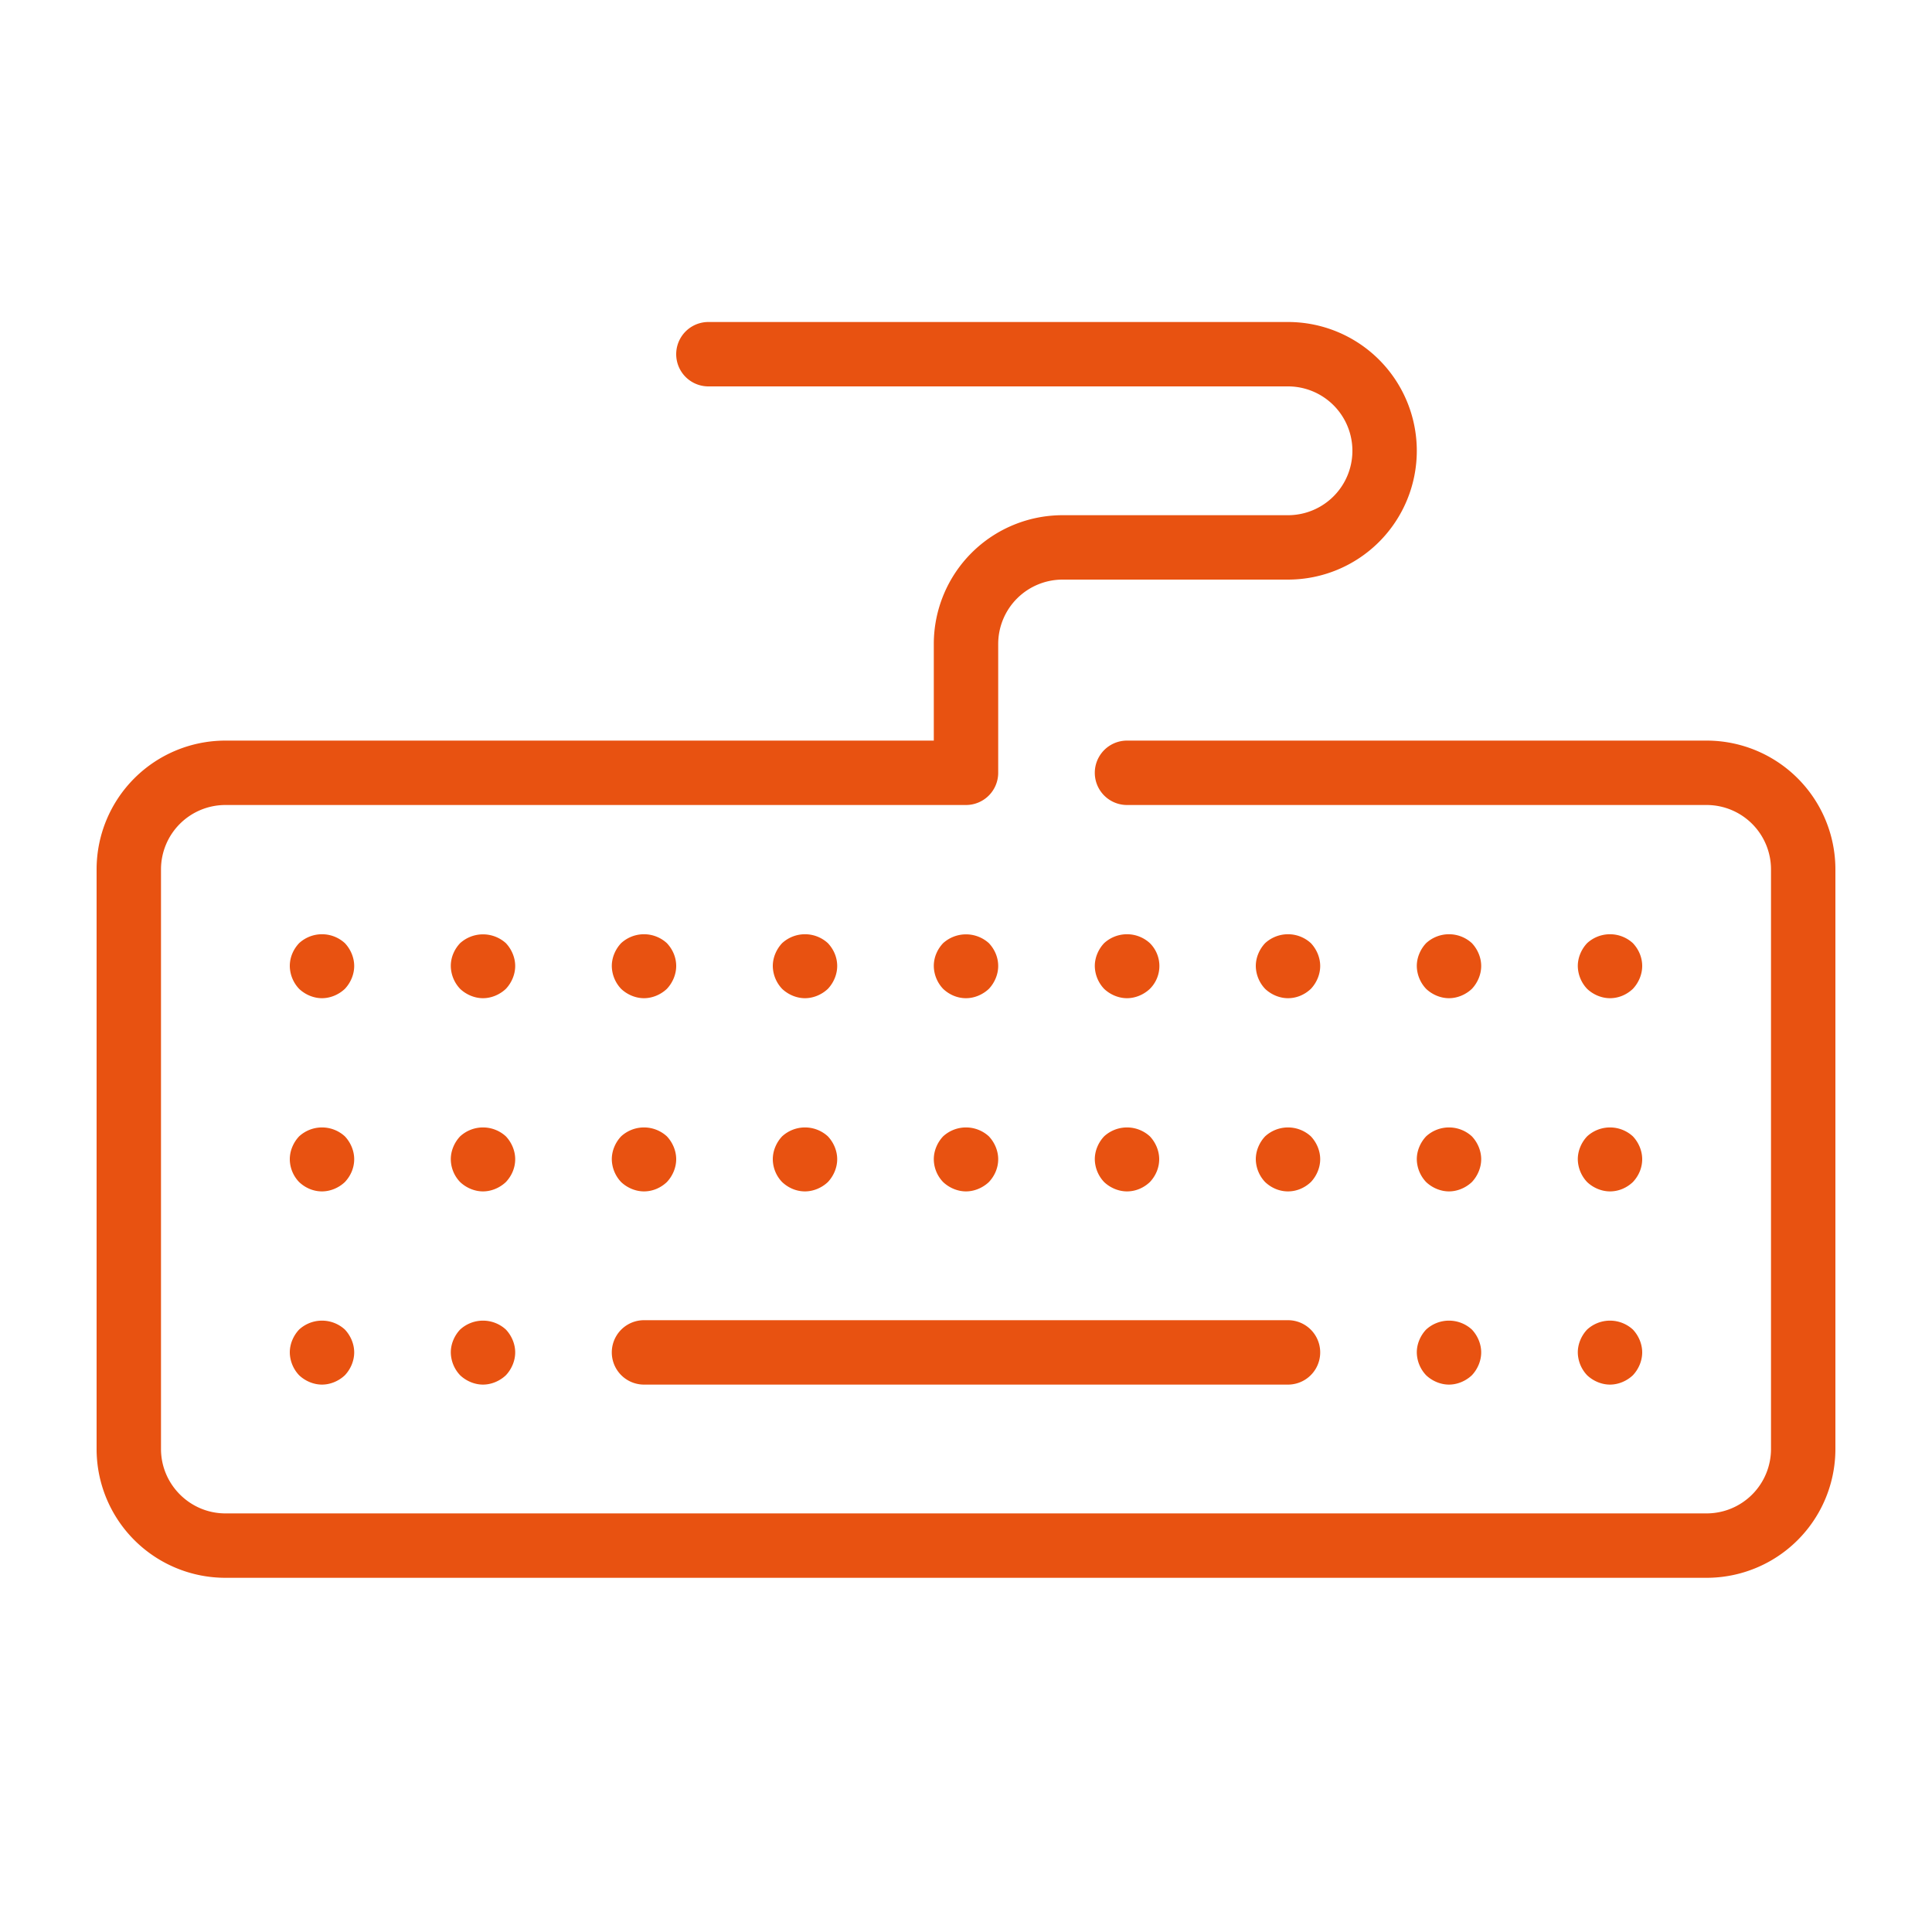
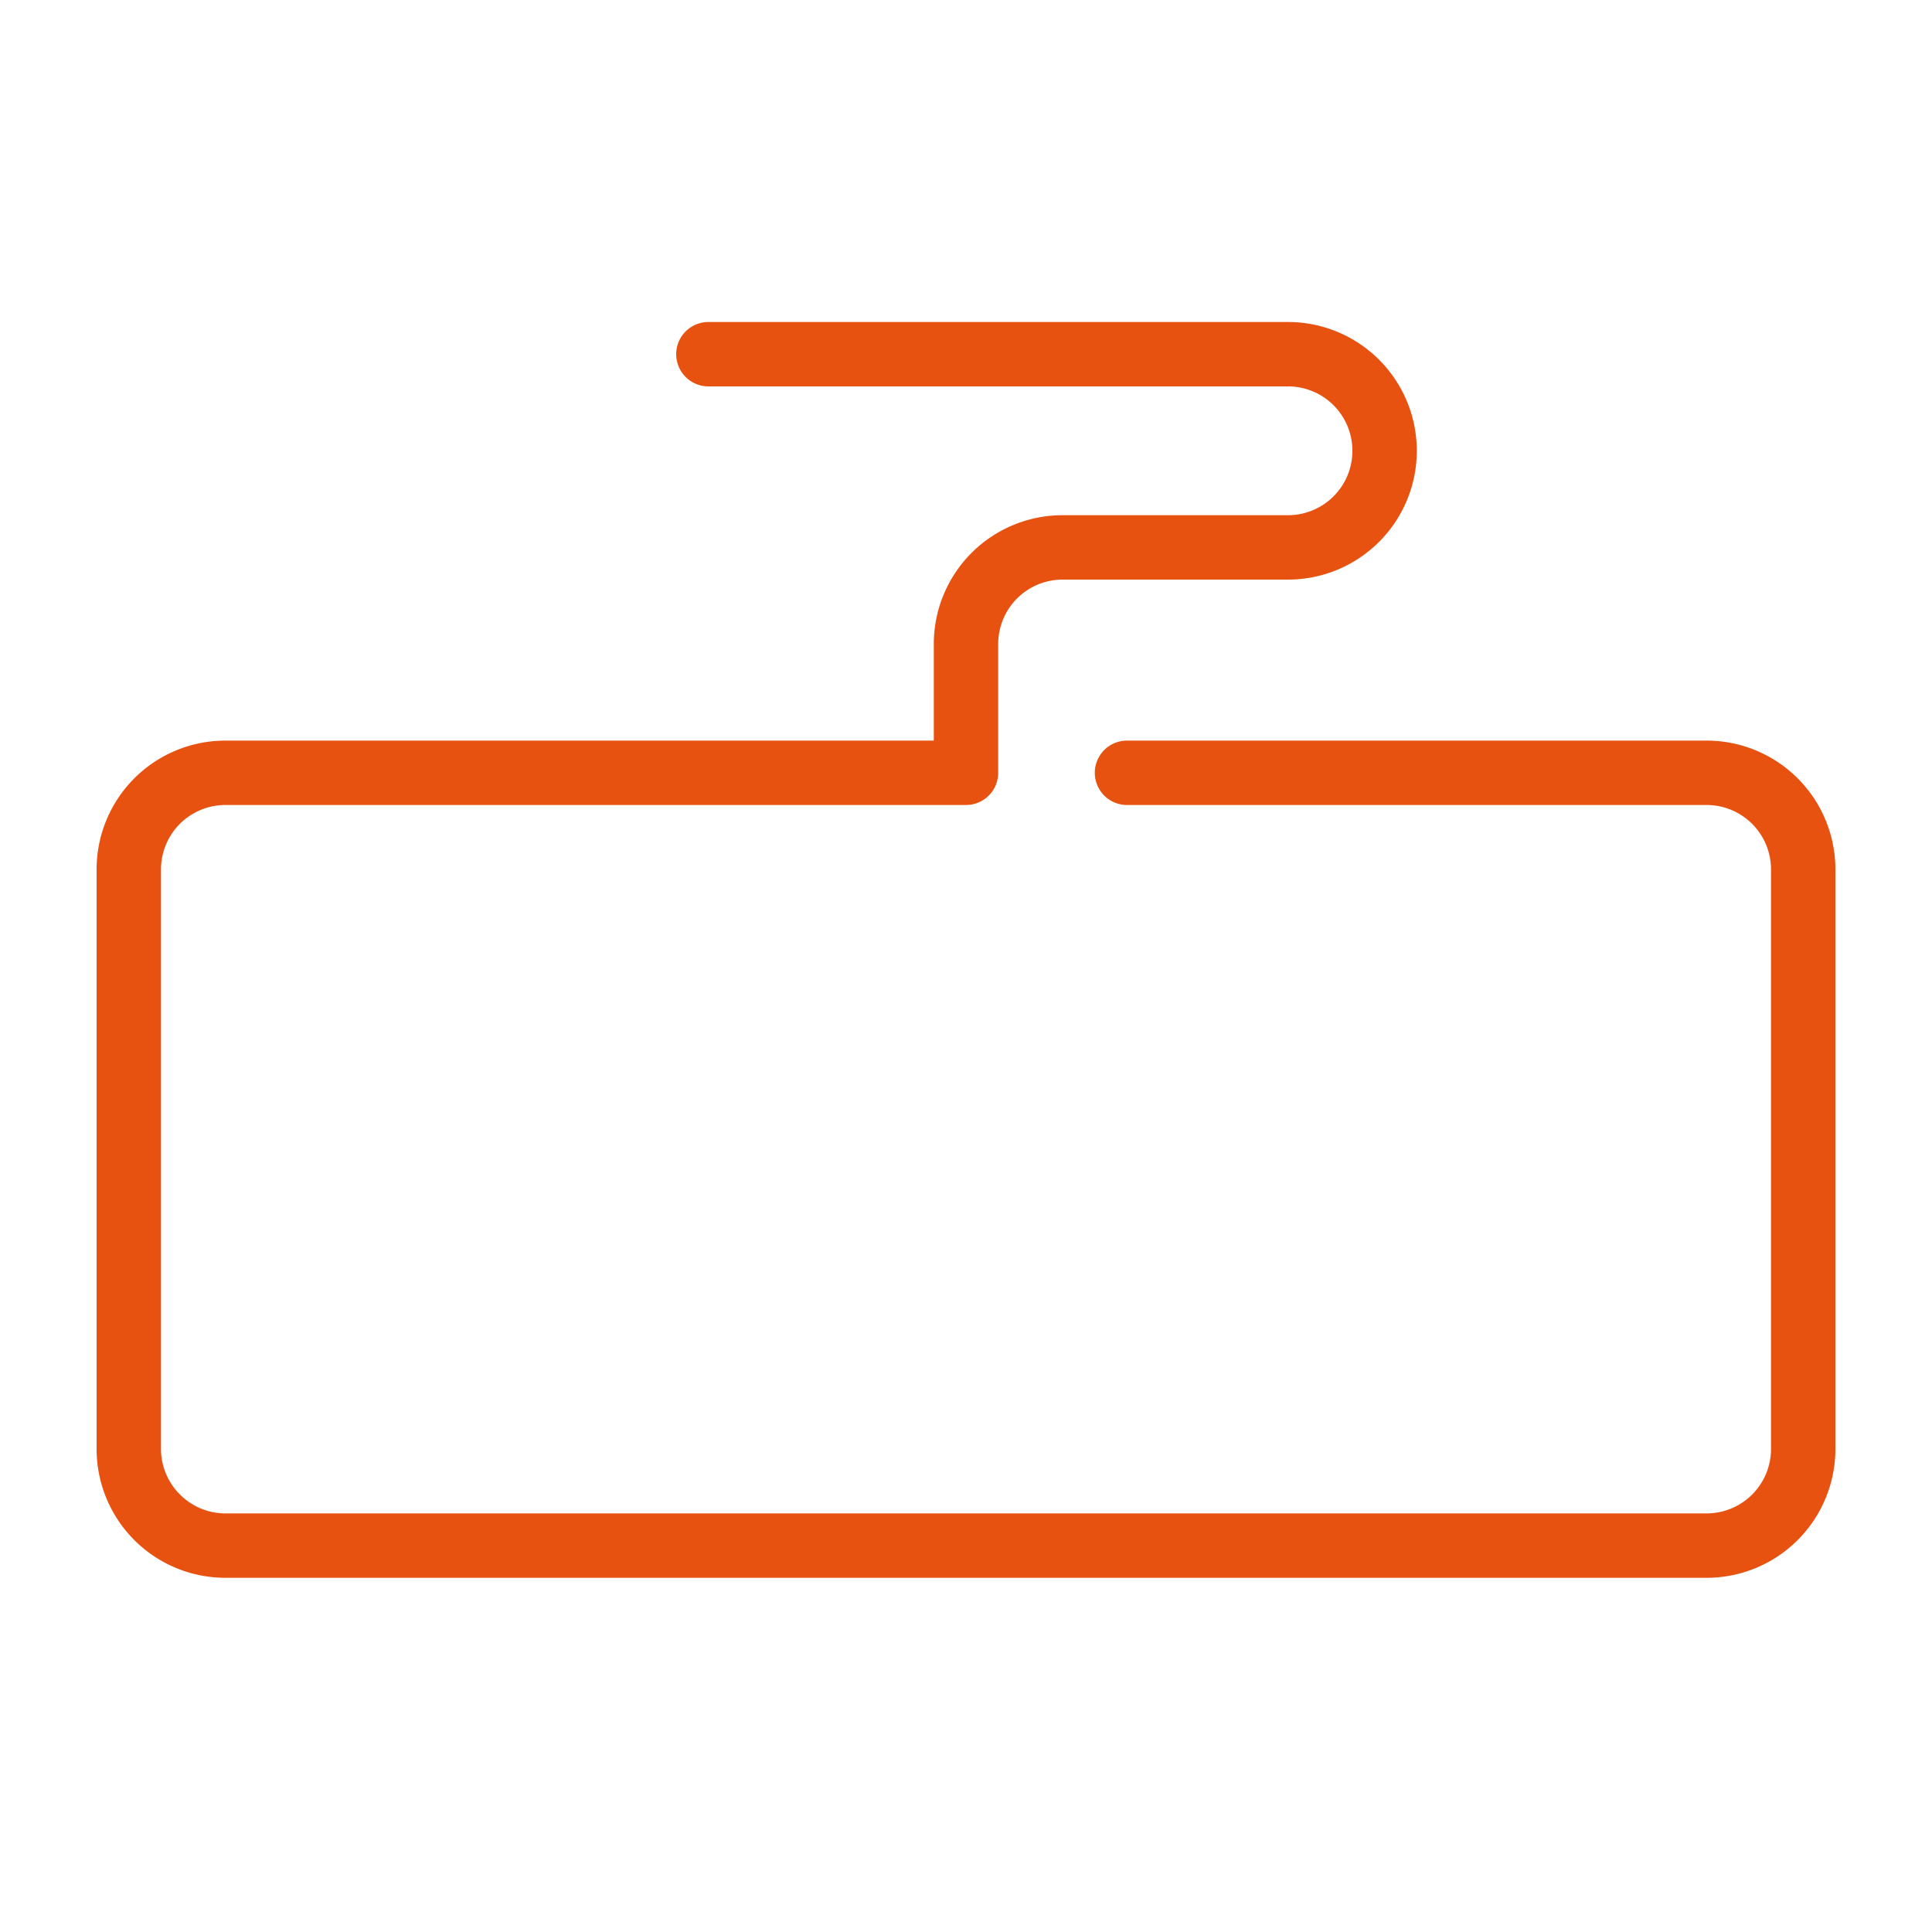
<svg xmlns="http://www.w3.org/2000/svg" xml:space="preserve" width="60" height="60" viewBox="0 0 60 60">
  <path fill="none" d="M0 0h60v60H0z" />
  <g fill="#E85211">
    <path d="M53 49H7a4 4 0 0 1-4-4V27a4 4 0 0 1 4-4h22v-3a4 4 0 0 1 4-4h7a2 2 0 0 0 0-4H22a1 1 0 0 1 0-2h18a4 4 0 0 1 0 8h-7a2 2 0 0 0-2 2v4a1 1 0 0 1-1 1H7a2 2 0 0 0-2 2v18c0 1.1.9 2 2 2h46a2 2 0 0 0 2-2V27a2 2 0 0 0-2-2H35a1 1 0 0 1 0-2h18a4 4 0 0 1 4 4v18a4 4 0 0 1-4 4z" />
-     <path d="M10 31c-.26 0-.52-.11-.71-.29A1.05 1.05 0 0 1 9 30c0-.27.11-.52.29-.71a1.05 1.05 0 0 1 1.42 0c.18.19.29.45.29.71 0 .26-.11.52-.29.71-.19.18-.45.29-.71.29zM15 31c-.26 0-.52-.11-.71-.29A1.05 1.05 0 0 1 14 30c0-.27.11-.52.29-.71a1.06 1.06 0 0 1 1.42 0c.18.19.29.45.29.71 0 .26-.11.52-.29.71-.19.18-.45.29-.71.29zM20 31c-.26 0-.52-.11-.71-.29A1.05 1.05 0 0 1 19 30c0-.26.11-.52.29-.71a1.05 1.05 0 0 1 1.42 0c.18.19.29.44.29.71 0 .26-.11.52-.29.71-.19.18-.45.29-.71.29zM25 31c-.26 0-.52-.11-.71-.29A1.05 1.05 0 0 1 24 30c0-.26.11-.52.29-.71a1.05 1.05 0 0 1 1.42 0c.18.19.29.44.29.71 0 .26-.11.52-.29.71-.19.18-.45.29-.71.29zM30 31c-.27 0-.52-.11-.71-.29A1.05 1.05 0 0 1 29 30c0-.27.11-.52.29-.71a1.06 1.06 0 0 1 1.42 0c.18.19.29.44.29.71 0 .26-.11.52-.29.71-.19.18-.45.29-.71.29zM35 31c-.26 0-.52-.11-.71-.29A1.05 1.05 0 0 1 34 30c0-.26.11-.52.29-.71a1.05 1.05 0 0 1 1.42 0 1 1 0 0 1 0 1.42c-.19.18-.45.29-.71.29zM40 31c-.26 0-.52-.11-.71-.29A1.05 1.05 0 0 1 39 30c0-.26.11-.52.29-.71a1.05 1.05 0 0 1 1.42 0c.18.19.29.45.29.71 0 .26-.11.52-.29.71-.19.18-.44.29-.71.29zM45 31c-.26 0-.52-.11-.71-.29A1.05 1.05 0 0 1 44 30c0-.26.11-.52.29-.71a1.05 1.05 0 0 1 1.42 0c.18.19.29.45.29.71 0 .26-.11.52-.29.71-.19.18-.45.29-.71.29zM50 31c-.26 0-.52-.11-.71-.29A1.05 1.05 0 0 1 49 30c0-.26.11-.52.29-.71a1.05 1.05 0 0 1 1.42 0c.18.19.29.44.29.71 0 .26-.11.52-.29.71-.19.18-.44.29-.71.29zM10 37c-.27 0-.52-.11-.71-.29A1.03 1.03 0 0 1 9 36c0-.26.11-.52.29-.71a1.05 1.05 0 0 1 1.42 0c.18.19.29.45.29.71 0 .27-.11.52-.29.71-.19.18-.45.29-.71.29zM15 37c-.26 0-.52-.11-.71-.29A1.03 1.03 0 0 1 14 36c0-.26.11-.52.29-.71a1.05 1.05 0 0 1 1.42 0c.18.19.29.45.29.71 0 .27-.11.52-.29.71-.19.18-.45.29-.71.29zM20 37c-.26 0-.52-.11-.71-.29A1.05 1.05 0 0 1 19 36c0-.26.11-.52.29-.71a1.05 1.05 0 0 1 1.42 0c.18.19.29.45.29.71 0 .26-.11.52-.29.71-.19.18-.44.29-.71.29zM25 37c-.27 0-.52-.11-.71-.29A1.03 1.03 0 0 1 24 36c0-.26.11-.52.29-.71a1.05 1.05 0 0 1 1.42 0c.18.19.29.45.29.71 0 .26-.11.52-.29.71-.19.18-.45.29-.71.29zM30 37c-.26 0-.52-.11-.71-.29A1.03 1.03 0 0 1 29 36c0-.26.11-.52.29-.71a1.05 1.05 0 0 1 1.42 0c.18.19.29.45.29.71 0 .27-.11.52-.29.71-.19.18-.45.29-.71.29zM35 37c-.26 0-.52-.11-.71-.29A1.05 1.05 0 0 1 34 36c0-.26.11-.52.29-.71a1.05 1.05 0 0 1 1.42 0c.18.19.29.45.29.71 0 .27-.11.52-.29.71-.19.18-.44.29-.71.29zM40 37c-.27 0-.52-.11-.71-.29A1.05 1.05 0 0 1 39 36c0-.26.11-.52.29-.71a1.05 1.05 0 0 1 1.42 0c.18.19.29.45.29.71 0 .26-.11.52-.29.71-.19.18-.44.29-.71.29zM45 37c-.26 0-.52-.11-.71-.29A1.05 1.05 0 0 1 44 36c0-.26.11-.52.29-.71a1.05 1.05 0 0 1 1.42 0c.18.19.29.45.29.71 0 .26-.11.52-.29.71-.19.18-.45.29-.71.29zM50 37c-.26 0-.52-.11-.71-.29A1.05 1.05 0 0 1 49 36c0-.26.11-.52.29-.71a1.05 1.05 0 0 1 1.42 0c.18.19.29.45.29.71 0 .27-.11.52-.29.71-.19.18-.44.29-.71.29zM10 43c-.26 0-.52-.11-.71-.29A1.05 1.05 0 0 1 9 42c0-.26.11-.52.29-.71a1.05 1.05 0 0 1 1.42 0c.18.19.29.45.29.71 0 .26-.11.52-.29.71-.19.18-.45.29-.71.29zM15 43c-.26 0-.52-.11-.71-.29A1.05 1.05 0 0 1 14 42c0-.26.11-.52.29-.71a1.05 1.05 0 0 1 1.42 0c.18.19.29.45.29.71 0 .26-.11.52-.29.71-.19.18-.45.29-.71.29zM45 43c-.26 0-.52-.11-.71-.29A1.05 1.05 0 0 1 44 42c0-.26.11-.52.29-.71a1.05 1.05 0 0 1 1.42 0c.18.19.29.45.29.71 0 .26-.11.52-.29.71-.19.18-.45.29-.71.29zM50 43c-.26 0-.52-.11-.71-.29A1.05 1.05 0 0 1 49 42c0-.26.11-.52.29-.71a1.05 1.05 0 0 1 1.42 0c.18.19.29.45.29.71 0 .26-.11.52-.29.71-.19.18-.45.29-.71.29zM40 43H20a1 1 0 0 1 0-2h20a1 1 0 0 1 0 2z" />
  </g>
</svg>